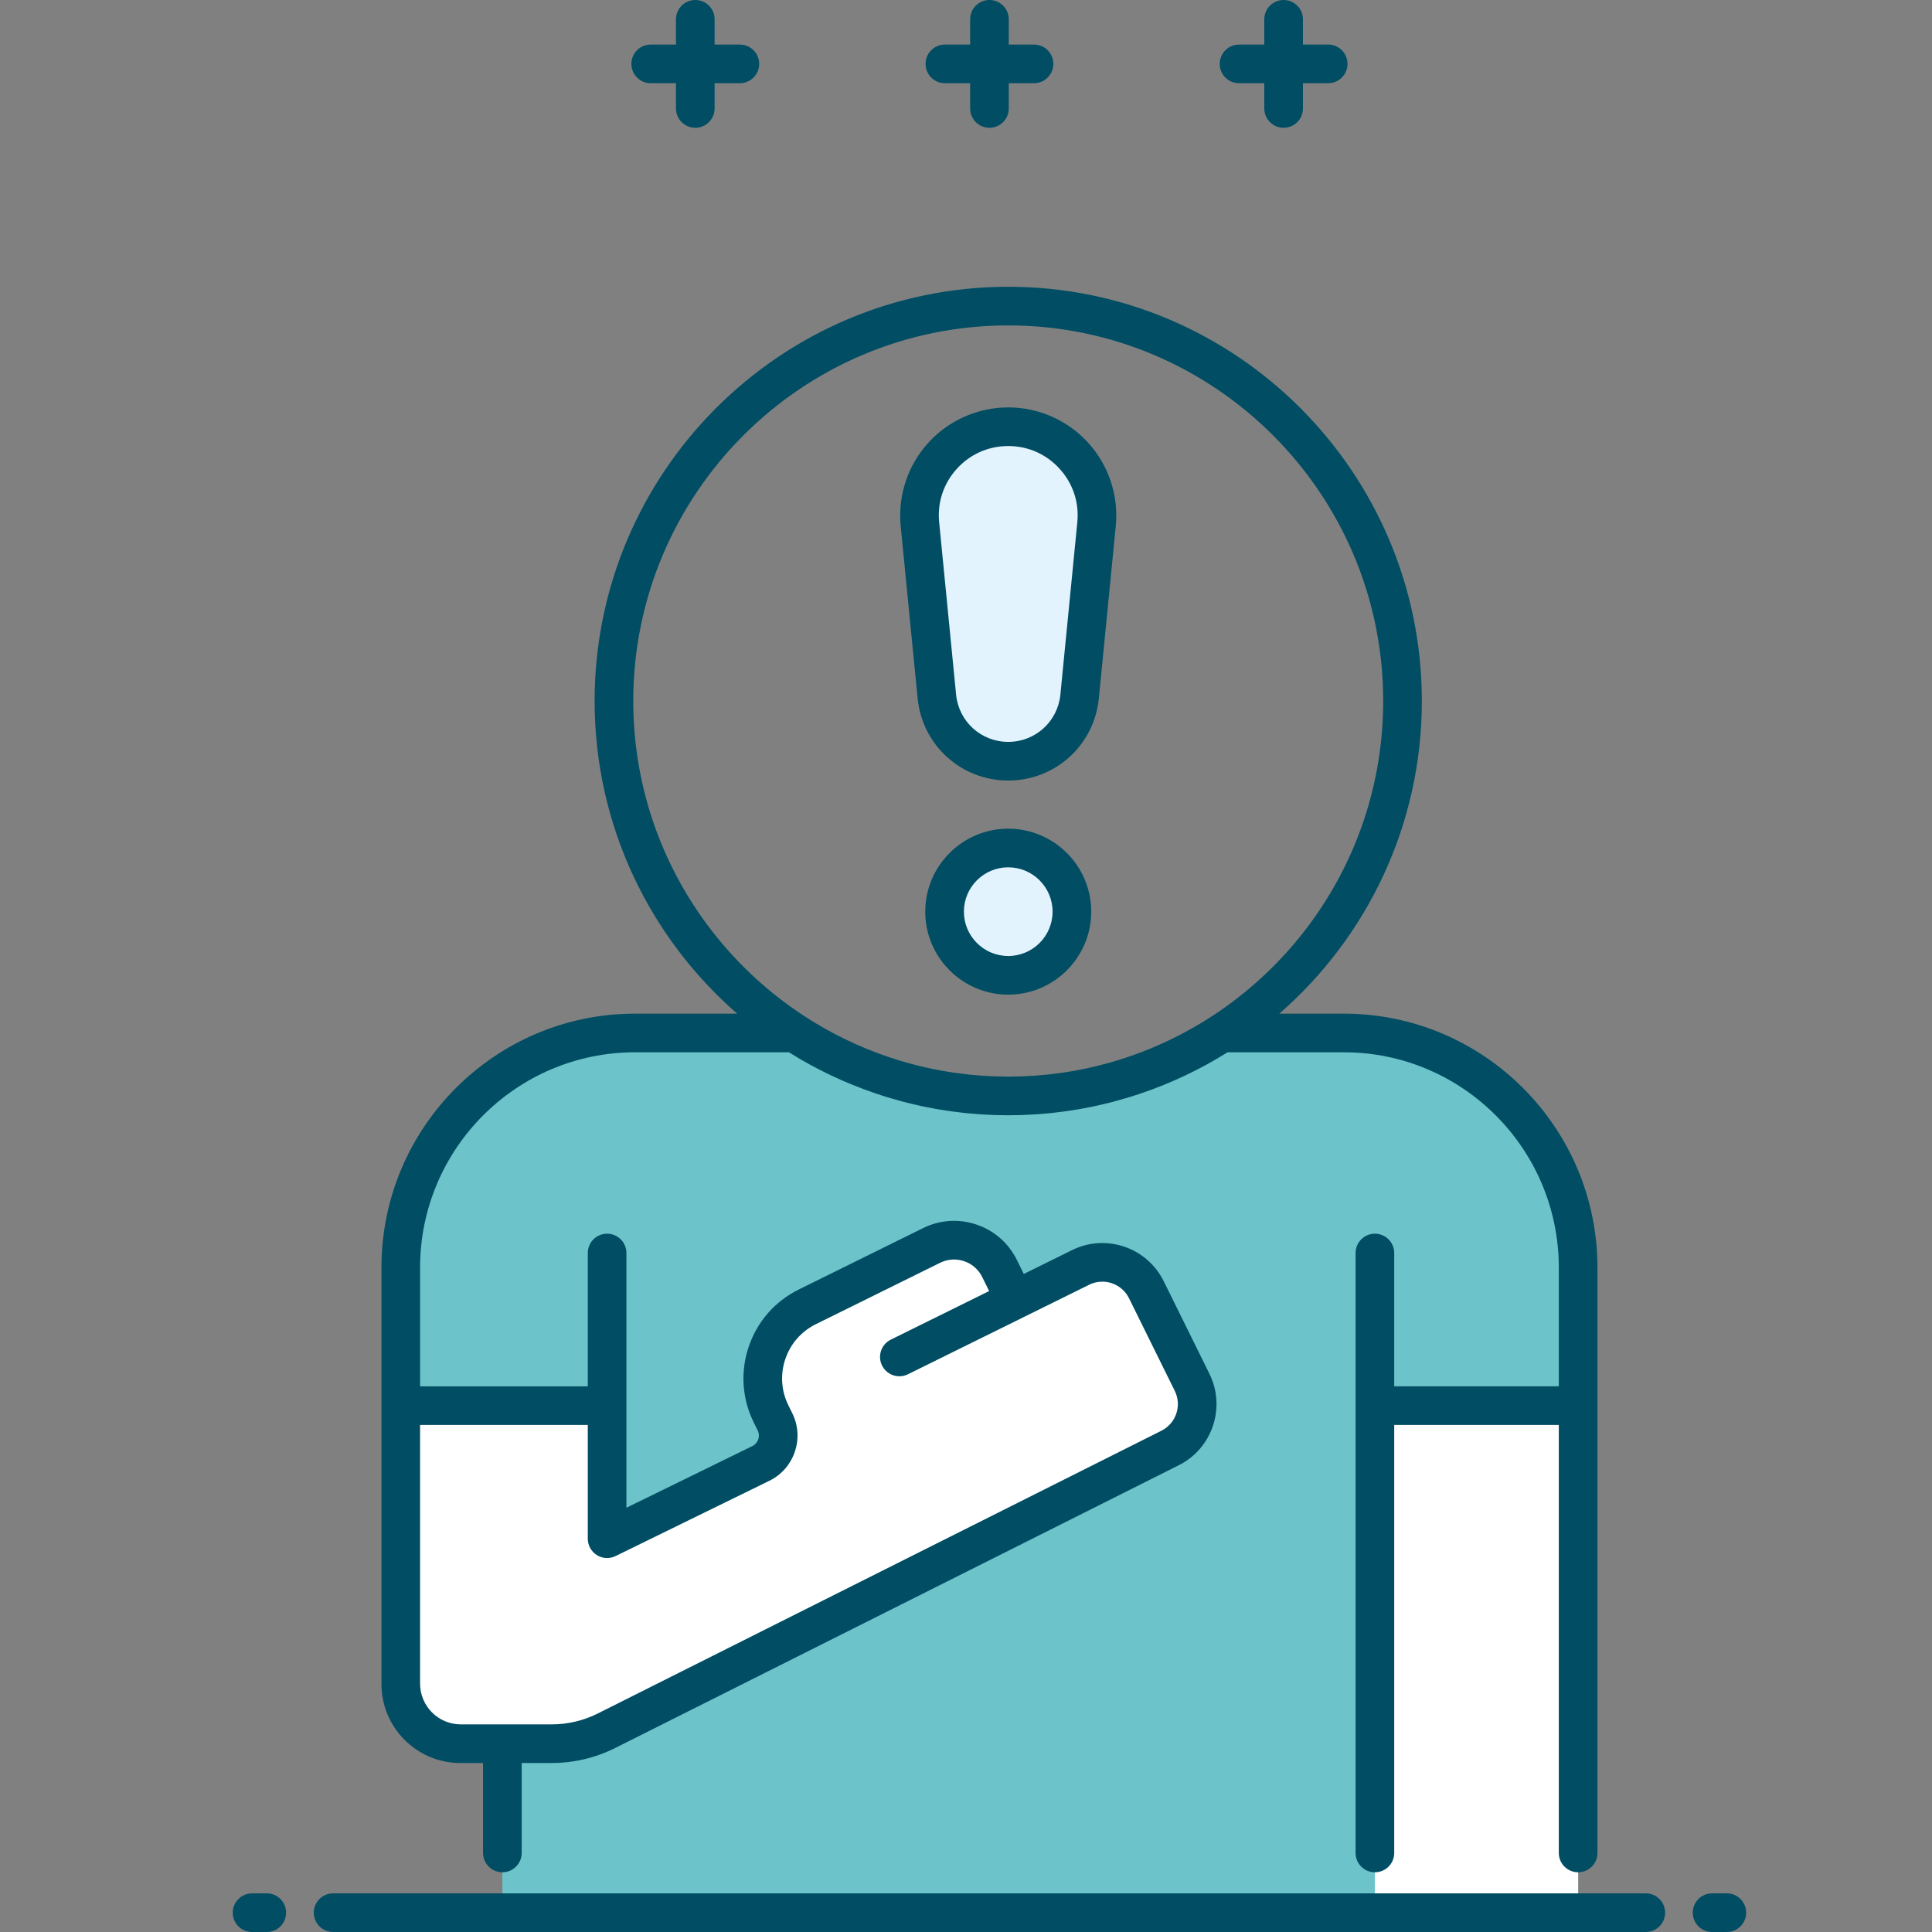
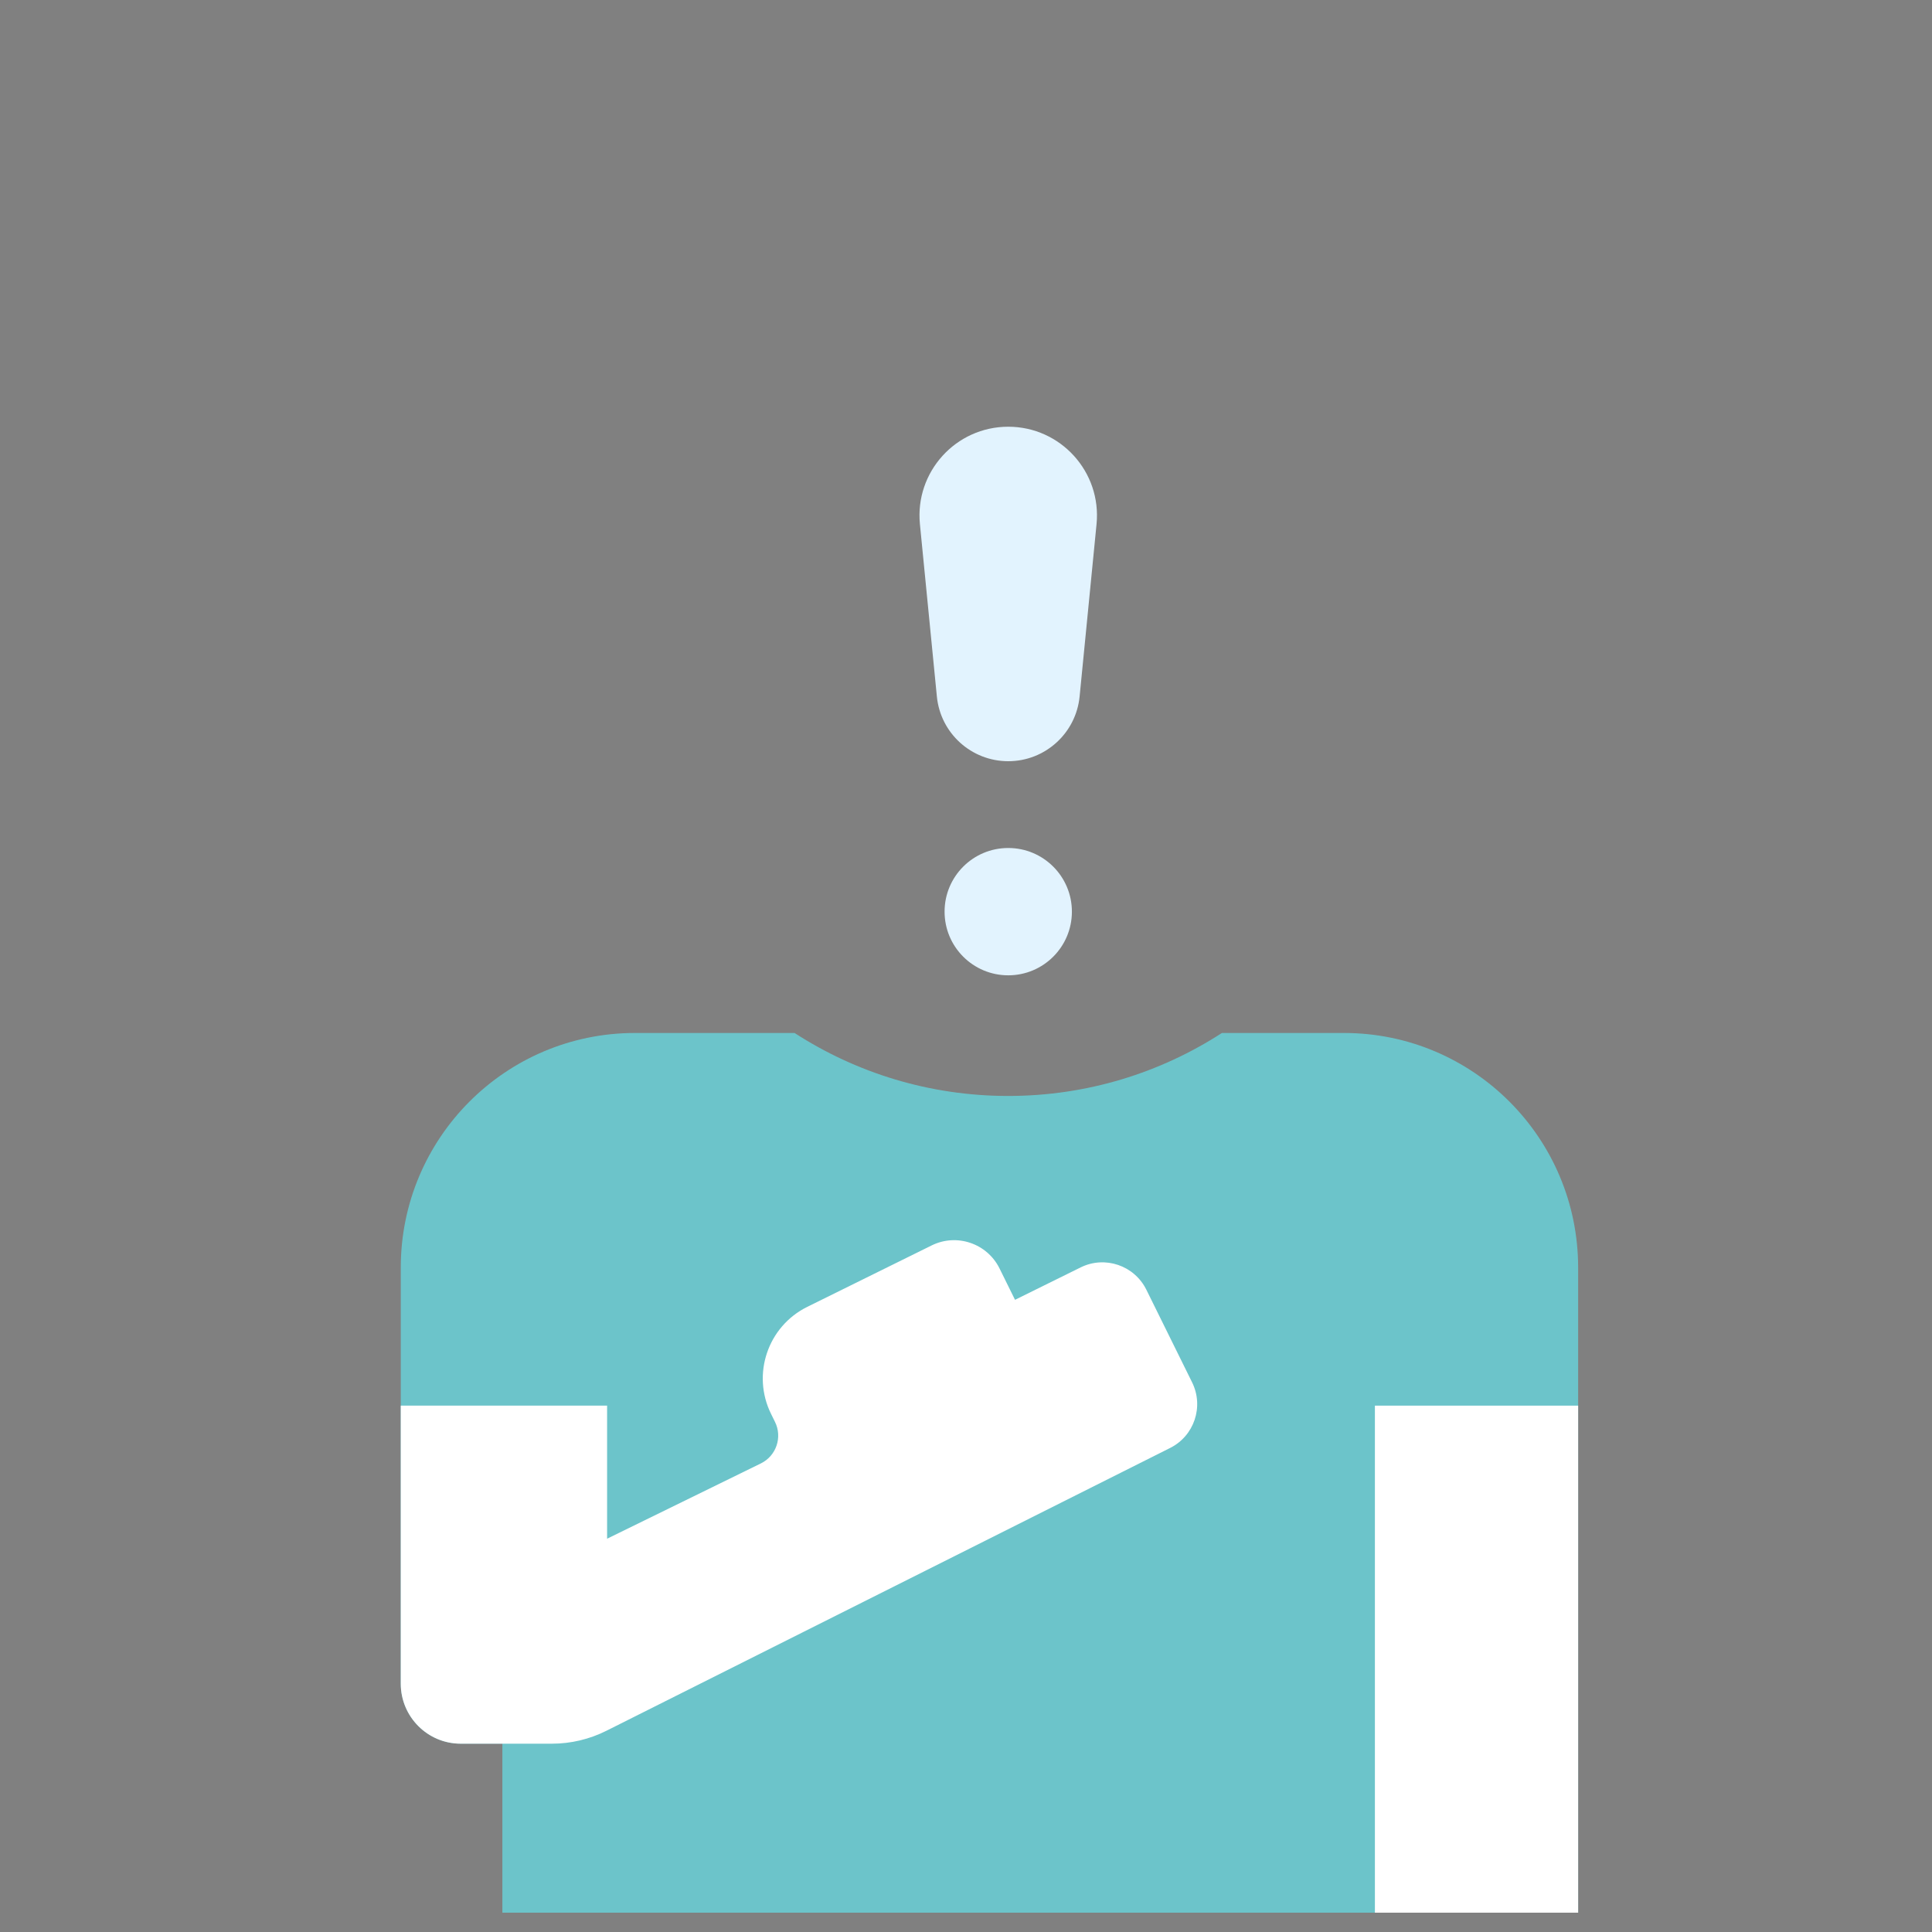
<svg xmlns="http://www.w3.org/2000/svg" width="102" height="102" viewBox="0 0 102 102" fill="none">
  <rect x="0" y="0" width="102" height="102" fill="#808080" stroke="none" />
  <path d="M53.23 22.529C50.461 22.529 48.297 24.917 48.567 27.672L49.462 36.772C49.652 38.71 51.282 40.188 53.23 40.188C55.177 40.188 56.807 38.71 56.998 36.772L57.892 27.672C58.163 24.917 55.998 22.529 53.23 22.529Z" fill="#E2F3FE" />
  <path d="M53.23 51.492C55.086 51.492 56.591 49.987 56.591 48.131C56.591 46.274 55.086 44.77 53.23 44.77C51.373 44.77 49.869 46.274 49.869 48.131C49.869 49.987 51.373 51.492 53.23 51.492Z" fill="#E2F3FE" />
  <path d="M70.951 54.536H64.511C61.26 56.639 57.388 57.861 53.23 57.861C49.072 57.861 45.2 56.639 41.949 54.536H33.525C26.695 54.536 21.159 60.082 21.159 66.923V88.887C21.159 90.638 22.576 92.058 24.324 92.058H26.523V100.98H83.318V66.923C83.317 60.082 77.781 54.536 70.951 54.536Z" fill="#6CC4CA" />
  <path d="M62.937 72.981L60.522 68.091C59.888 66.807 58.335 66.28 57.054 66.912L53.588 68.624L52.77 66.967C52.115 65.642 50.51 65.098 49.185 65.753L42.623 68.994C40.533 70.026 39.676 72.557 40.708 74.647L40.916 75.069C41.316 75.878 40.984 76.859 40.175 77.259L32.052 81.236V74.211H31.887H21.158V88.887C21.158 90.638 22.575 92.058 24.323 92.058H26.523H29.139C30.137 92.058 31.122 91.824 32.014 91.377L61.765 76.451C63.047 75.818 63.571 74.265 62.937 72.981Z" fill="white" />
  <path d="M83.318 74.211H72.588V100.98H83.318V74.211Z" fill="white" />
-   <path d="M48.865 3.373C48.865 2.81 49.322 2.353 49.885 2.353H51.218V1.02C51.218 0.457 51.674 0 52.238 0C52.801 0 53.258 0.457 53.258 1.02V2.353H54.591C55.154 2.353 55.611 2.81 55.611 3.373C55.611 3.936 55.154 4.393 54.591 4.393H53.258V5.726C53.258 6.289 52.801 6.746 52.238 6.746C51.674 6.746 51.218 6.289 51.218 5.726V4.393H49.885C49.322 4.393 48.865 3.936 48.865 3.373ZM34.355 4.393H35.688V5.726C35.688 6.289 36.145 6.746 36.708 6.746C37.271 6.746 37.728 6.289 37.728 5.726V4.393H39.061C39.624 4.393 40.081 3.936 40.081 3.373C40.081 2.81 39.624 2.353 39.061 2.353H37.728V1.02C37.728 0.457 37.271 0 36.708 0C36.145 0 35.688 0.457 35.688 1.02V2.353H34.355C33.791 2.353 33.335 2.81 33.335 3.373C33.335 3.936 33.791 4.393 34.355 4.393ZM65.415 4.393H66.748V5.726C66.748 6.289 67.205 6.746 67.768 6.746C68.332 6.746 68.788 6.289 68.788 5.726V4.393H70.121C70.684 4.393 71.141 3.936 71.141 3.373C71.141 2.81 70.684 2.353 70.121 2.353H68.788V1.02C68.788 0.457 68.332 0 67.768 0C67.205 0 66.748 0.457 66.748 1.02V2.353H65.415C64.852 2.353 64.395 2.81 64.395 3.373C64.395 3.936 64.852 4.393 65.415 4.393ZM20.139 88.91V88.887V74.211V66.923C20.139 59.53 26.144 53.516 33.525 53.516H38.919C34.311 49.503 31.393 43.592 31.393 37.01C31.393 24.951 41.189 15.14 53.23 15.14C65.27 15.14 75.066 24.951 75.066 37.01C75.066 43.592 72.148 49.503 67.541 53.516H70.951C78.332 53.516 84.337 59.53 84.337 66.923V97.827C84.337 98.39 83.881 98.847 83.317 98.847C82.754 98.847 82.297 98.39 82.297 97.827V75.231H73.608V97.827C73.608 98.39 73.152 98.847 72.588 98.847C72.025 98.847 71.568 98.39 71.568 97.827V66.153C71.568 65.59 72.025 65.133 72.588 65.133C73.152 65.133 73.608 65.59 73.608 66.153V73.191H82.297V66.923C82.297 60.655 77.207 55.556 70.951 55.556H64.808C63.369 56.459 61.839 57.182 60.248 57.722C60.237 57.726 60.227 57.73 60.216 57.733C60.066 57.784 59.914 57.833 59.763 57.881C59.708 57.898 59.653 57.914 59.599 57.931C59.387 57.996 59.174 58.057 58.96 58.115C58.854 58.144 58.748 58.173 58.642 58.201C58.539 58.227 58.436 58.252 58.333 58.276C58.209 58.306 58.085 58.335 57.961 58.362C57.872 58.382 57.784 58.402 57.695 58.42C57.488 58.464 57.281 58.504 57.072 58.542C57.022 58.551 56.972 58.558 56.922 58.567C56.745 58.597 56.567 58.625 56.389 58.651C56.32 58.661 56.251 58.671 56.183 58.68C55.996 58.706 55.809 58.728 55.621 58.749C55.581 58.754 55.541 58.759 55.501 58.763C55.275 58.786 55.048 58.806 54.82 58.823C54.764 58.827 54.708 58.83 54.652 58.833C54.473 58.845 54.294 58.854 54.114 58.861C54.05 58.864 53.985 58.867 53.921 58.869C53.691 58.876 53.461 58.881 53.23 58.881C52.998 58.881 52.768 58.876 52.539 58.869C52.474 58.867 52.41 58.864 52.345 58.861C52.166 58.854 51.986 58.845 51.808 58.833C51.752 58.83 51.695 58.827 51.639 58.822C51.411 58.806 51.184 58.786 50.958 58.763C50.918 58.758 50.877 58.753 50.837 58.749C50.65 58.728 50.463 58.706 50.278 58.68C50.208 58.671 50.139 58.661 50.07 58.651C49.892 58.625 49.716 58.597 49.54 58.567C49.489 58.558 49.437 58.55 49.386 58.541C49.178 58.504 48.972 58.464 48.766 58.421C48.675 58.402 48.586 58.382 48.496 58.362C48.373 58.334 48.251 58.306 48.129 58.277C48.024 58.252 47.92 58.227 47.816 58.2C47.714 58.174 47.613 58.146 47.512 58.119C47.292 58.059 47.073 57.996 46.854 57.929C46.803 57.913 46.751 57.898 46.699 57.882C46.546 57.834 46.393 57.784 46.24 57.732C46.233 57.73 46.225 57.727 46.218 57.724C44.624 57.184 43.092 56.46 41.651 55.556H33.525C27.268 55.556 22.178 60.655 22.178 66.923V73.192H31.032V66.153C31.032 65.59 31.488 65.133 32.052 65.133C32.615 65.133 33.072 65.59 33.072 66.153V74.212V79.601L39.726 76.343C40.027 76.194 40.152 75.825 40.002 75.521L39.794 75.099C39.174 73.844 39.08 72.422 39.529 71.097C39.978 69.771 40.916 68.699 42.172 68.079L48.733 64.838C49.619 64.401 50.621 64.335 51.556 64.651C52.492 64.968 53.247 65.63 53.684 66.515L54.051 67.258L56.602 65.998C58.386 65.117 60.554 65.853 61.437 67.639L63.852 72.529C64.734 74.315 64 76.485 62.217 77.366L32.472 92.289C31.443 92.805 30.291 93.078 29.139 93.078H27.543V97.827C27.543 98.39 27.086 98.847 26.523 98.847C25.96 98.847 25.503 98.39 25.503 97.827V93.078H24.323H24.301C22.006 93.078 20.139 91.208 20.139 88.91ZM47.277 55.924C47.319 55.937 47.361 55.951 47.402 55.964C47.53 56.003 47.657 56.041 47.786 56.078C47.861 56.1 47.937 56.12 48.012 56.141C48.183 56.188 48.355 56.232 48.528 56.274C48.641 56.302 48.753 56.329 48.866 56.354C48.953 56.374 49.04 56.393 49.127 56.411C49.272 56.442 49.418 56.471 49.564 56.498C49.617 56.508 49.669 56.519 49.723 56.529C49.92 56.565 50.118 56.596 50.317 56.626C50.378 56.635 50.44 56.643 50.502 56.651C50.664 56.674 50.828 56.695 50.992 56.713C51.041 56.718 51.09 56.725 51.14 56.73C51.348 56.752 51.557 56.771 51.767 56.786C51.81 56.789 51.854 56.792 51.897 56.795C52.07 56.806 52.243 56.815 52.416 56.823C52.474 56.825 52.532 56.827 52.59 56.829C52.803 56.836 53.016 56.841 53.23 56.841C53.444 56.841 53.657 56.836 53.87 56.829C53.928 56.828 53.985 56.825 54.043 56.823C54.217 56.816 54.39 56.806 54.563 56.795C54.606 56.792 54.65 56.79 54.693 56.786C54.902 56.771 55.111 56.752 55.32 56.73C55.369 56.725 55.418 56.719 55.467 56.713C55.632 56.695 55.795 56.674 55.959 56.651C56.02 56.643 56.081 56.635 56.142 56.626C56.341 56.596 56.54 56.564 56.738 56.529C56.789 56.519 56.841 56.509 56.892 56.499C57.04 56.471 57.187 56.442 57.334 56.411C57.42 56.392 57.506 56.374 57.591 56.355C57.707 56.328 57.822 56.301 57.937 56.273C58.103 56.232 58.269 56.189 58.434 56.144C58.515 56.122 58.596 56.1 58.676 56.077C58.802 56.041 58.928 56.003 59.054 55.965C59.099 55.951 59.143 55.937 59.187 55.922C67.201 53.384 73.026 45.866 73.026 37.01C73.026 26.076 64.146 17.18 53.23 17.18C42.314 17.18 33.433 26.076 33.433 37.01C33.433 45.868 39.261 53.387 47.277 55.924ZM22.178 75.231V88.887C22.178 90.073 23.141 91.038 24.324 91.038H26.523H29.14C29.975 91.038 30.811 90.84 31.557 90.465L61.308 75.54C62.089 75.154 62.407 74.21 62.023 73.433L59.607 68.542C59.223 67.765 58.281 67.444 57.505 67.827L54.04 69.539L47.933 72.555C47.788 72.627 47.634 72.661 47.482 72.661C47.106 72.661 46.745 72.452 46.567 72.092C46.318 71.587 46.525 70.976 47.03 70.726L52.222 68.162L51.855 67.419C51.659 67.022 51.321 66.726 50.901 66.584C50.483 66.442 50.033 66.472 49.637 66.667L43.075 69.909C42.308 70.287 41.735 70.941 41.461 71.751C41.187 72.561 41.244 73.429 41.623 74.195L41.831 74.617C42.479 75.93 41.939 77.525 40.626 78.174L32.5 82.152C32.184 82.307 31.811 82.288 31.512 82.102C31.213 81.915 31.032 81.588 31.032 81.236V75.231L22.178 75.231ZM47.552 27.772C47.395 26.173 47.924 24.573 49.003 23.382C50.083 22.192 51.623 21.509 53.23 21.509C54.837 21.509 56.377 22.192 57.456 23.382C58.536 24.573 59.064 26.173 58.907 27.772L58.013 36.871C57.77 39.343 55.714 41.208 53.23 41.208C50.746 41.208 48.69 39.343 48.447 36.871L47.552 27.772ZM49.583 27.572L50.477 36.672C50.617 38.095 51.8 39.168 53.23 39.168C54.659 39.168 55.843 38.095 55.983 36.672L56.877 27.572C56.98 26.53 56.648 25.528 55.945 24.752C55.241 23.976 54.277 23.549 53.23 23.549C52.182 23.549 51.218 23.976 50.514 24.752C49.811 25.528 49.48 26.53 49.583 27.572ZM57.611 48.131C57.611 50.547 55.645 52.512 53.23 52.512C50.814 52.512 48.849 50.547 48.849 48.131C48.849 45.715 50.814 43.75 53.23 43.75C55.645 43.75 57.611 45.715 57.611 48.131ZM55.571 48.131C55.571 46.84 54.521 45.79 53.23 45.79C51.938 45.79 50.889 46.84 50.889 48.131C50.889 49.422 51.939 50.472 53.23 50.472C54.52 50.472 55.571 49.422 55.571 48.131ZM91.168 99.96H90.39C89.827 99.96 89.37 100.417 89.37 100.98C89.37 101.543 89.827 102 90.39 102H91.168C91.732 102 92.188 101.543 92.188 100.98C92.188 100.417 91.732 99.96 91.168 99.96ZM86.89 99.96H17.586C17.023 99.96 16.566 100.417 16.566 100.98C16.566 101.543 17.023 102 17.586 102H86.89C87.453 102 87.91 101.543 87.91 100.98C87.91 100.417 87.453 99.96 86.89 99.96ZM14.085 99.96H13.308C12.744 99.96 12.288 100.417 12.288 100.98C12.288 101.543 12.744 102 13.308 102H14.085C14.649 102 15.105 101.543 15.105 100.98C15.105 100.417 14.649 99.96 14.085 99.96Z" fill="#004D64" />
</svg>